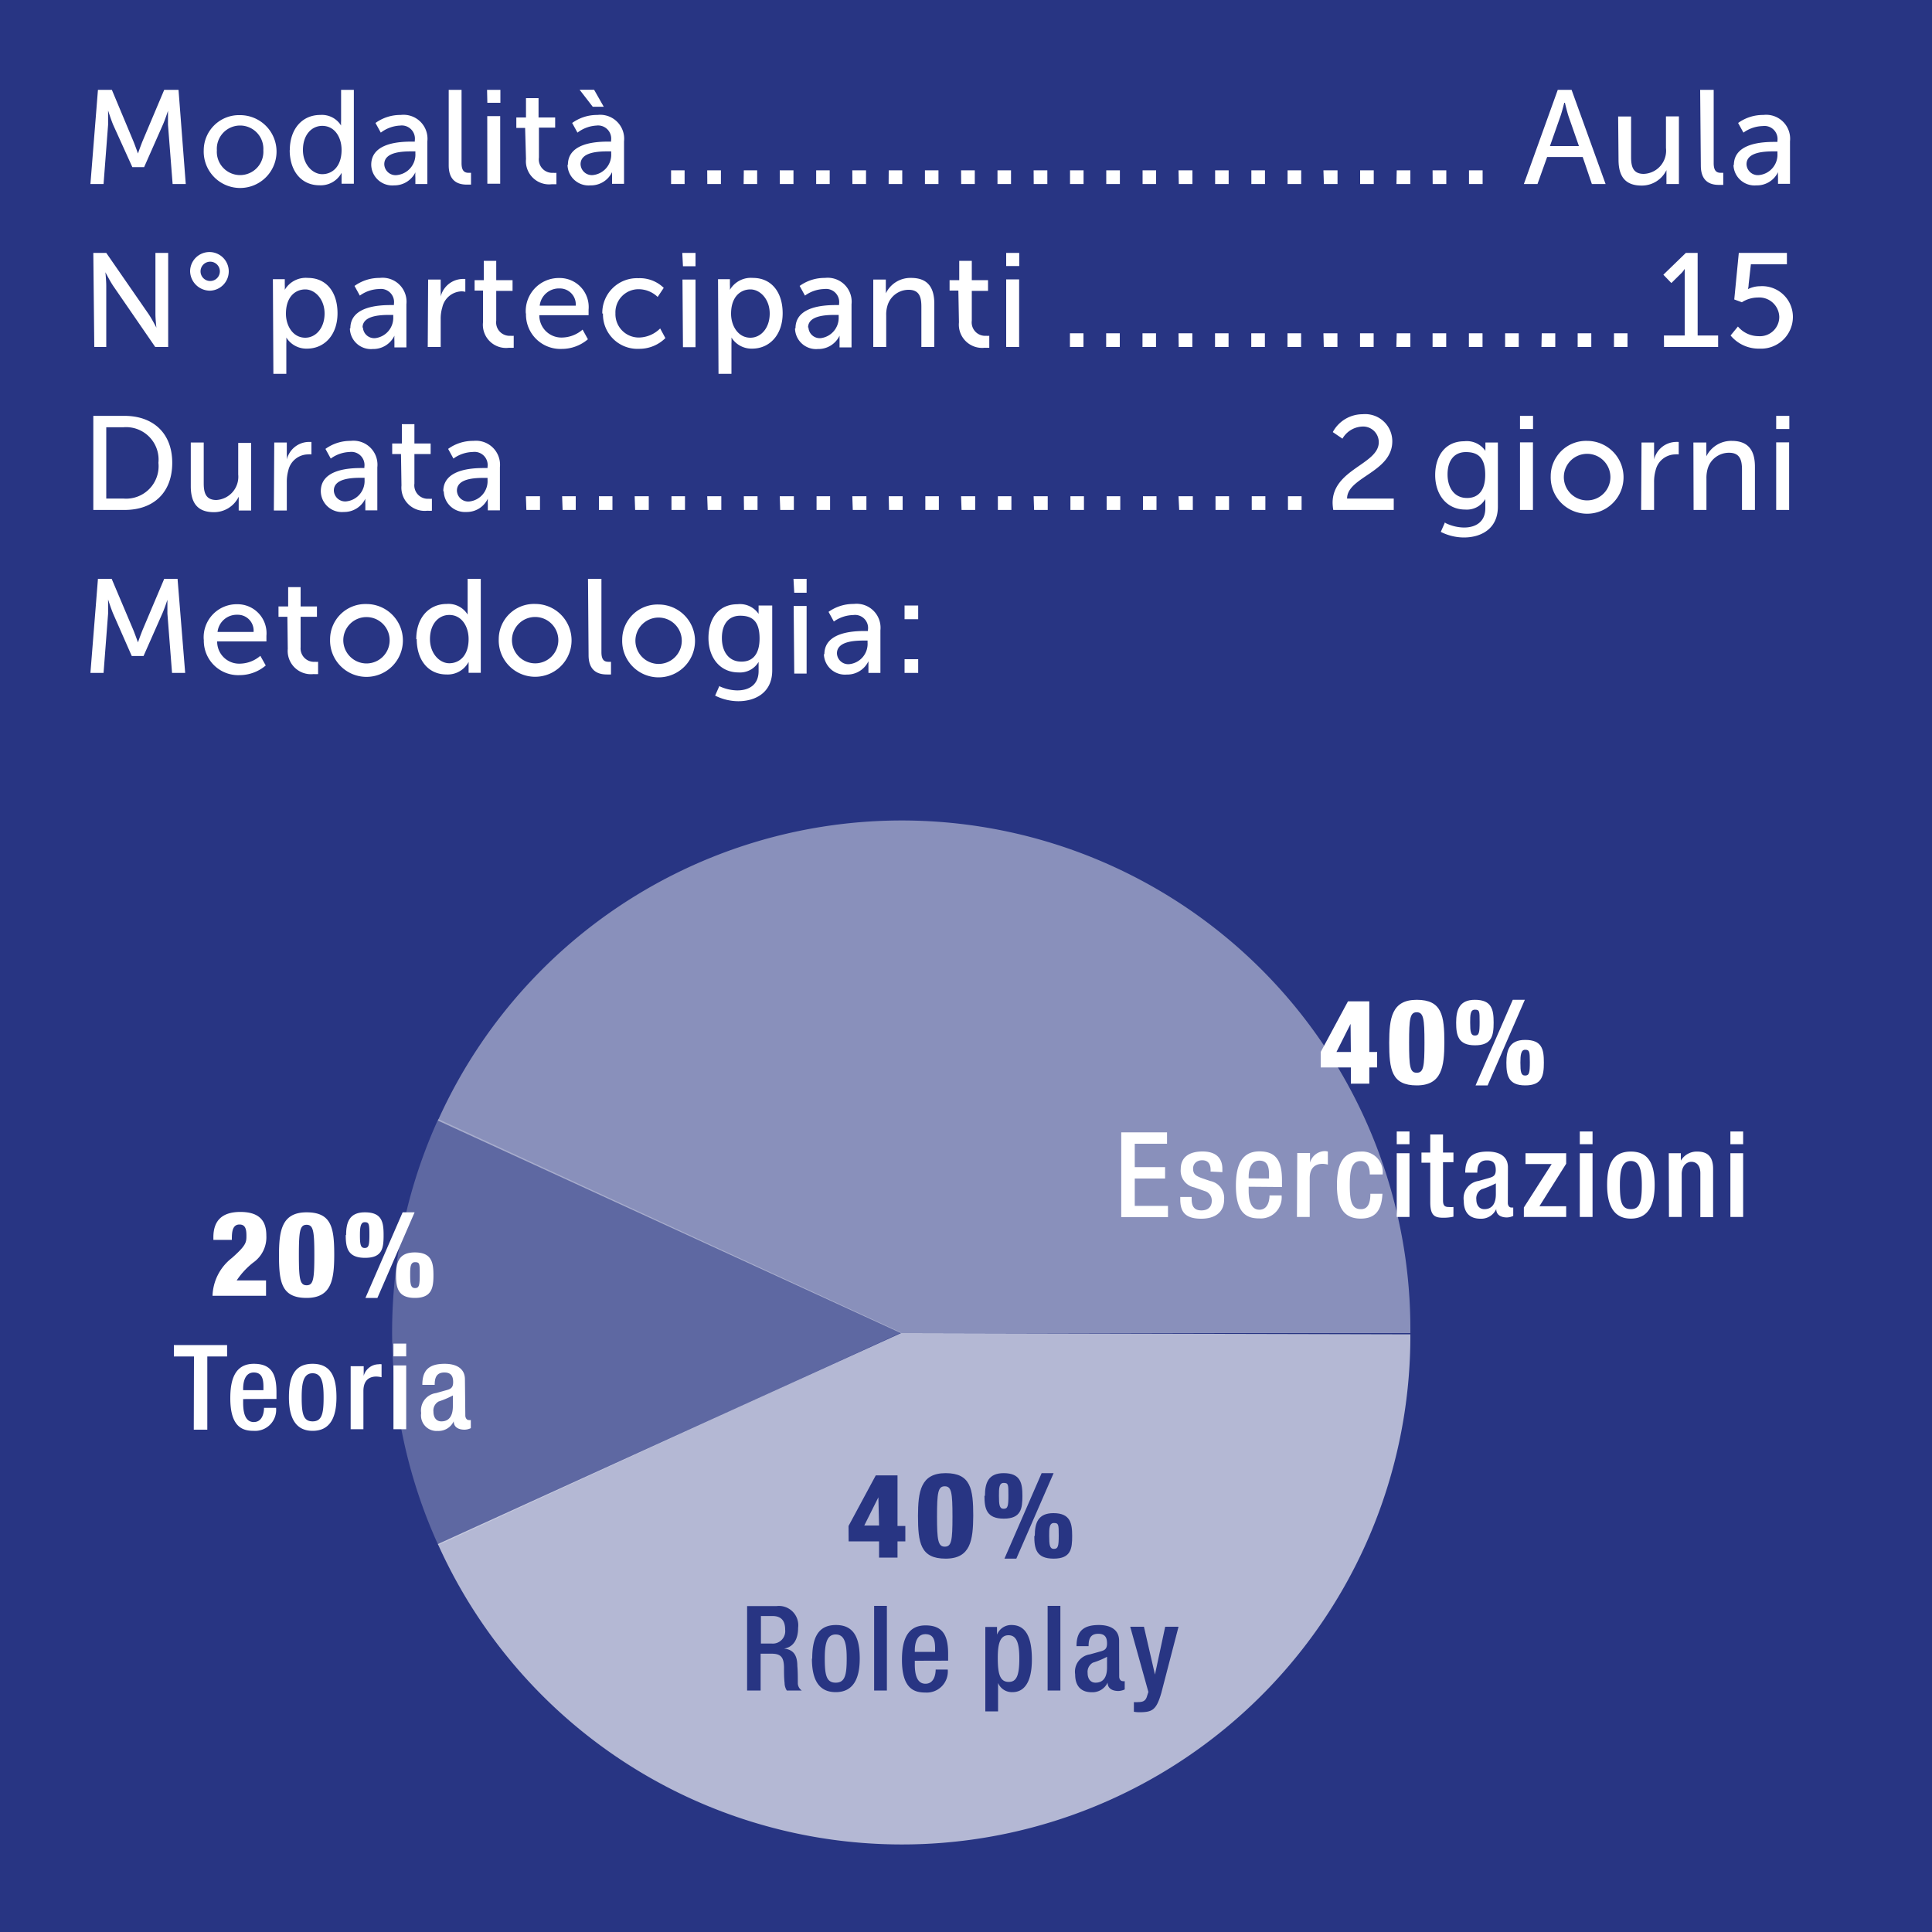
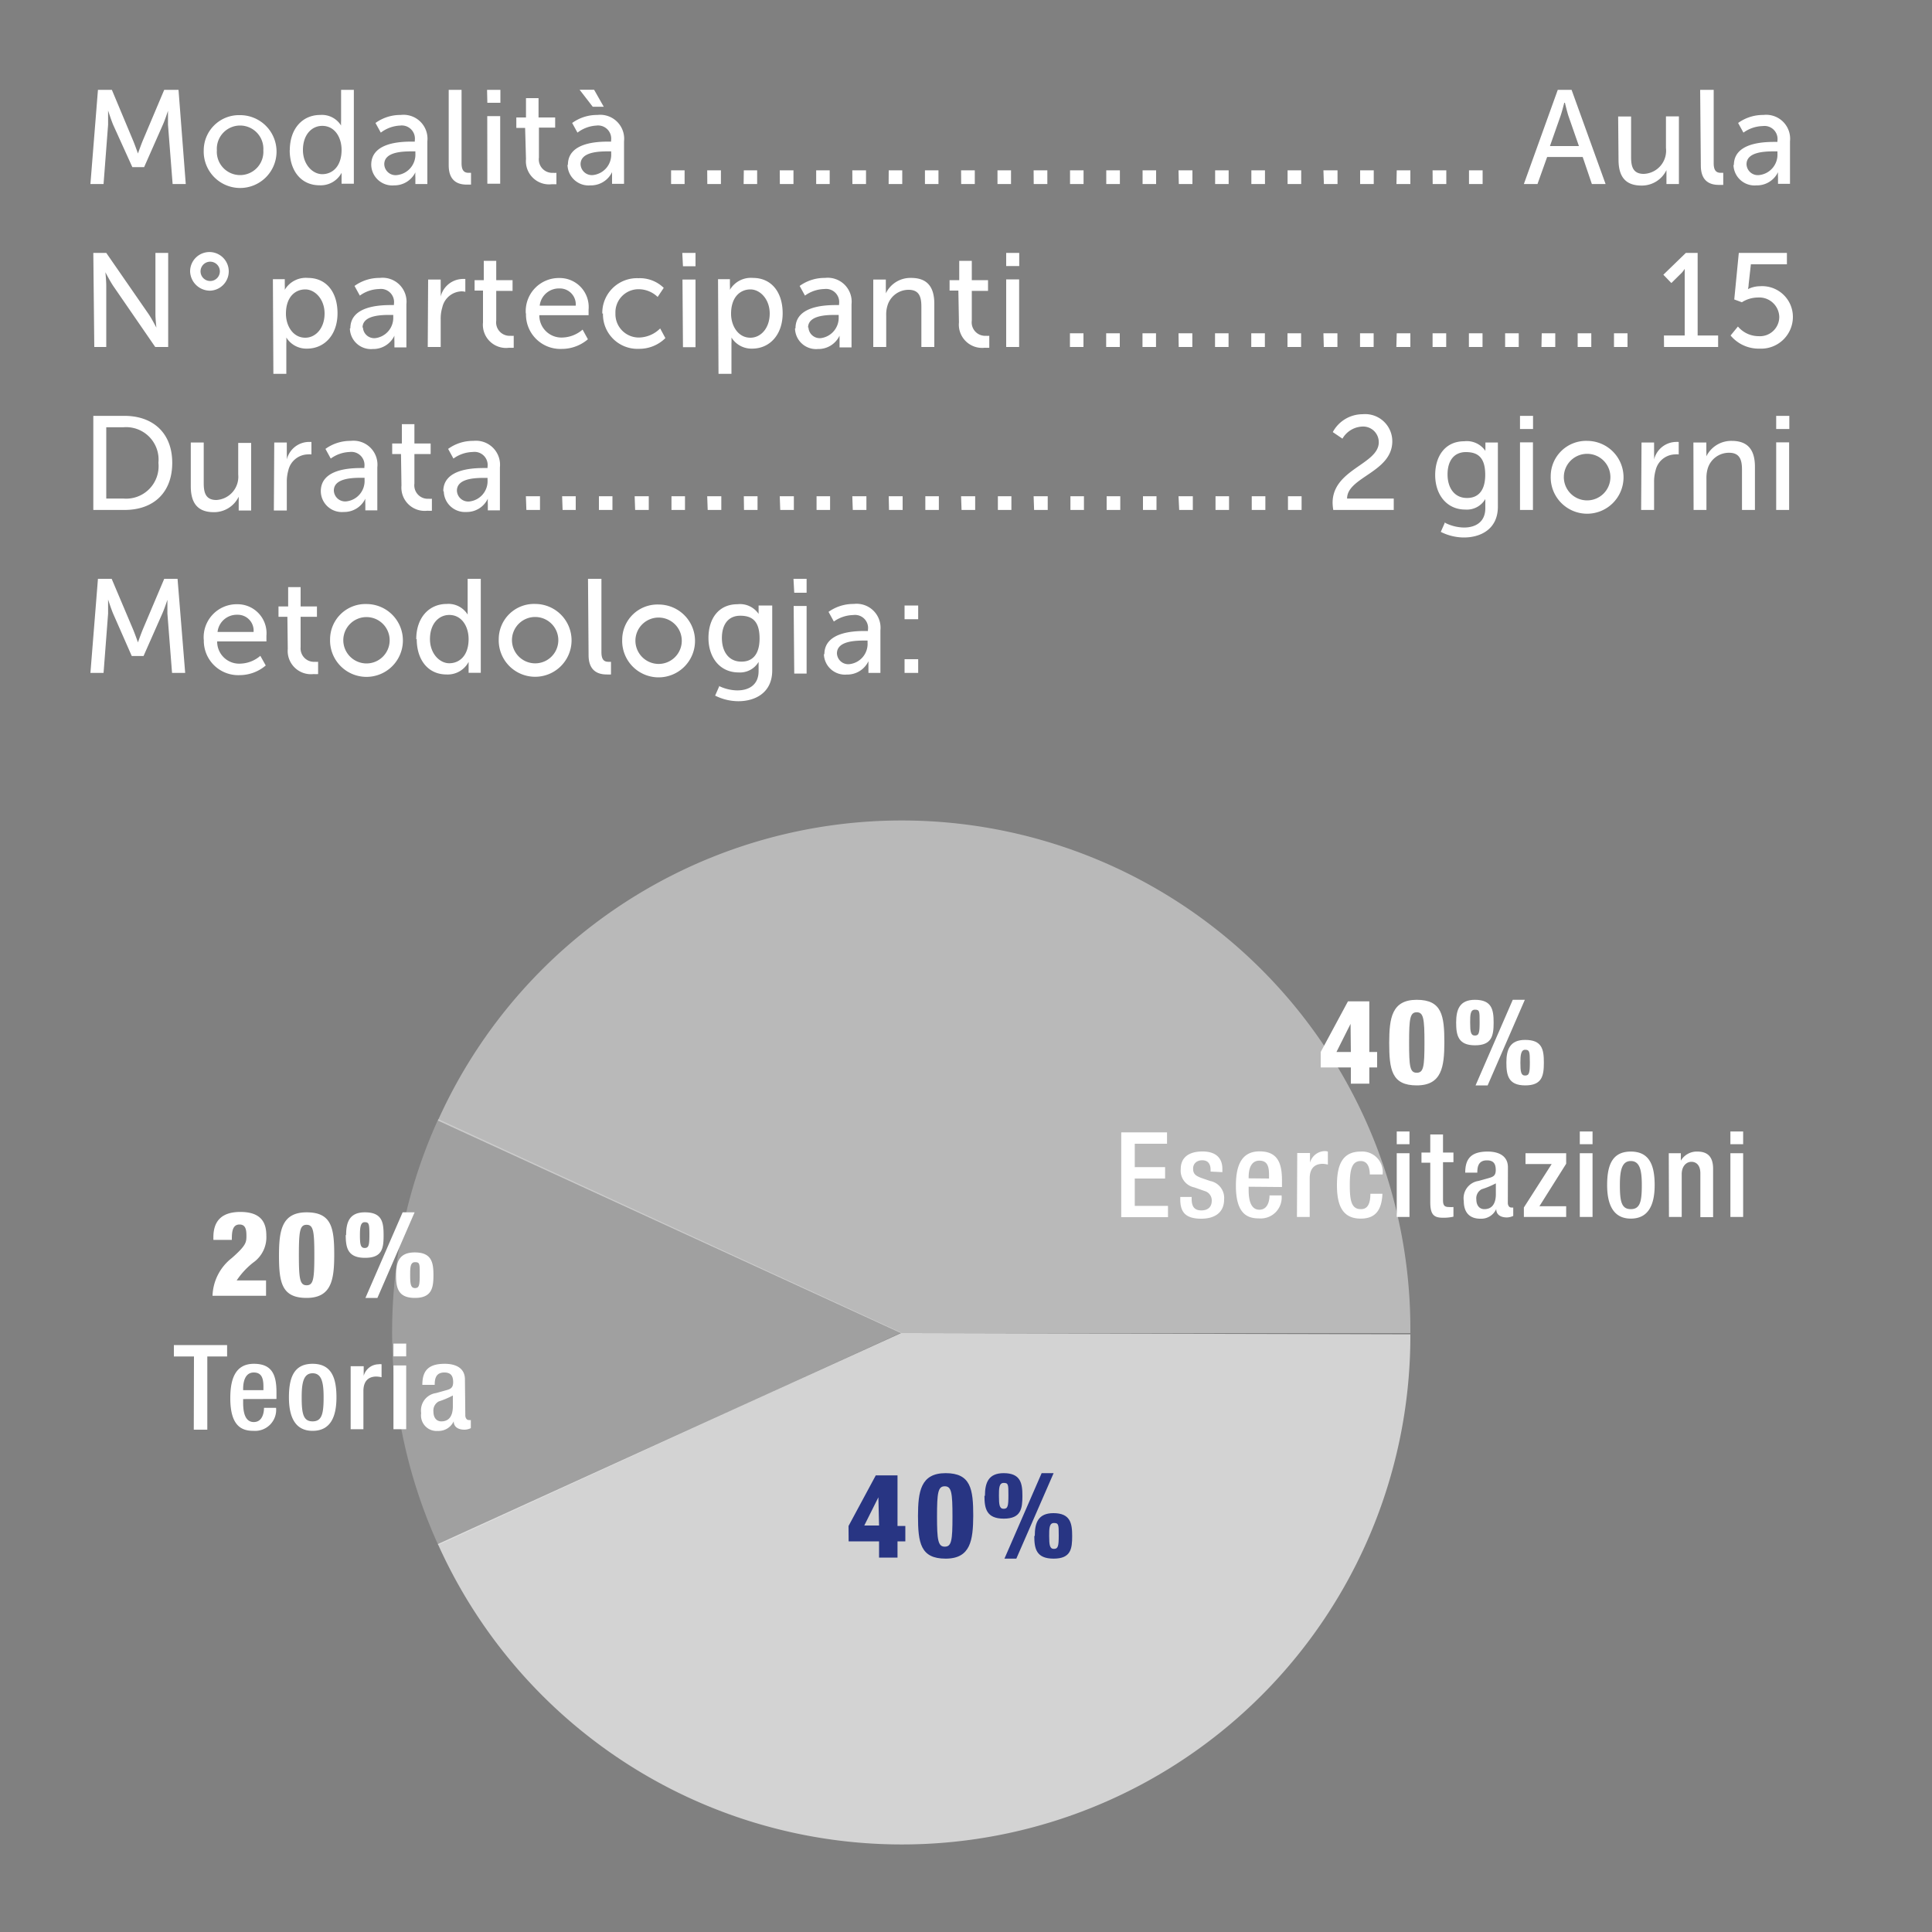
<svg xmlns="http://www.w3.org/2000/svg" id="b5e7173b-c7e0-4626-81ab-3ed9c0bde43f" data-name="a6f3074c-4551-465e-bed2-55491a8fea9b" width="200" height="200" viewBox="0 0 200 200">
  <rect x="0" y="0" width="200" height="200" fill="#808080" stroke="none" />
  <defs>
    <clipPath id="b9a032ab-609f-4ac8-906a-331f72b790e9" transform="translate(0 0)">
      <rect width="200" height="200" style="fill:none" />
    </clipPath>
    <clipPath id="f7f04e59-bf97-449d-a37e-5ceea0120d7e" transform="translate(0 0)">
      <rect x="31.52" y="74.23" width="128.24" height="65.27" style="fill:none" />
    </clipPath>
    <clipPath id="b232ab59-a4ac-4de3-9667-3689289696be" transform="translate(0 0)">
      <rect x="32.13" y="110.99" width="143.76" height="112.57" style="fill:none" />
    </clipPath>
    <clipPath id="eba3dce2-ea44-4e58-844f-0a7e98cfb141" transform="translate(0 0)">
      <rect x="26.77" y="105.11" width="80.3" height="56.37" style="fill:none" />
    </clipPath>
  </defs>
  <g style="clip-path:url(#b9a032ab-609f-4ac8-906a-331f72b790e9)">
-     <rect width="200" height="200" style="fill:#283583" />
    <g style="clip-path:url(#b9a032ab-609f-4ac8-906a-331f72b790e9)">
      <path d="M93.64,69.66h1.41V68.24H93.64Zm0-5.56h1.41V62.68H93.64Zm-7,3.54c0-1.26,1.82-1.33,2.83-1.33h.34v.22a2.11,2.11,0,0,1-1.86,2.22,1.17,1.17,0,0,1-1.31-1.11m-1.35.07a2.18,2.18,0,0,0,2.37,2.12,2.42,2.42,0,0,0,2.24-1.38h0s0,.23,0,.55v.66h1.24V65.25a2.48,2.48,0,0,0-2.76-2.73,4.42,4.42,0,0,0-2.61.82l.55,1a3.57,3.57,0,0,1,2-.67,1.35,1.35,0,0,1,1.53,1.53v.12h-.3c-1.18,0-4.21.1-4.21,2.41m-3.12,2H83.5v-7H82.16Zm0-8.37H83.5V59.92H82.14Zm-5.49,7.13c-1.26,0-2-1-2-2.44s.69-2.31,1.9-2.31,2,.53,2,2.35-.88,2.4-1.85,2.4m-2.31,2.52-.44,1a5.4,5.4,0,0,0,2.39.58c1.77,0,3.52-.88,3.52-3.19V62.68H78.53v.65c0,.12,0,.22,0,.22h0a2.33,2.33,0,0,0-2.19-1c-1.94,0-3,1.48-3,3.49s1.17,3.57,3.12,3.57a2.23,2.23,0,0,0,2.07-1.09h0s0,.22,0,.44v.51c0,1.43-1,2-2.21,2a4.5,4.5,0,0,1-1.92-.47m-8.62-4.78a2.4,2.4,0,1,1,2.4,2.51,2.41,2.41,0,0,1-2.4-2.51m-1.37,0a3.77,3.77,0,1,0,3.77-3.64,3.65,3.65,0,0,0-3.77,3.64m-3.48,1.6c0,1.75,1.12,2,1.88,2a3.52,3.52,0,0,0,.44,0V68.51H63c-.41,0-.74-.15-.74-1V59.92H60.87ZM53,66.16a2.4,2.4,0,1,1,2.4,2.51A2.41,2.41,0,0,1,53,66.16m-1.37,0a3.77,3.77,0,1,0,3.77-3.64,3.65,3.65,0,0,0-3.77,3.64m-7.12,0c0-1.59.91-2.5,2-2.5,1.33,0,2,1.25,2,2.49,0,1.78-1,2.51-2,2.51s-2-1-2-2.5m-1.37,0c0,2.17,1.19,3.66,3.08,3.66a2.44,2.44,0,0,0,2.29-1.3h0s0,.2,0,.47v.66h1.26V59.92H48.41v3.23c0,.26,0,.47,0,.47h0a2.33,2.33,0,0,0-2.16-1.1c-1.85,0-3.16,1.43-3.16,3.65m-7.55,0a2.4,2.4,0,1,1,2.4,2.51,2.41,2.41,0,0,1-2.4-2.51m-1.37,0a3.77,3.77,0,1,0,3.77-3.64,3.66,3.66,0,0,0-3.77,3.64m-4.38,1a2.41,2.41,0,0,0,2.67,2.61,3.33,3.33,0,0,0,.47,0V68.51a2.15,2.15,0,0,1-.32,0A1.39,1.39,0,0,1,31.12,67V63.85h1.69V62.78H31.12v-2H29.83v2h-1v1.07h.92Zm-7.27-1.75a2,2,0,0,1,2.05-1.78,1.64,1.64,0,0,1,1.68,1.78Zm-1.42.81a3.56,3.56,0,0,0,3.7,3.66,4.19,4.19,0,0,0,2.71-1l-.56-1a3.31,3.31,0,0,1-2.07.81,2.28,2.28,0,0,1-2.4-2.3h5.1s0-.41,0-.58a3,3,0,0,0-3-3.27,3.42,3.42,0,0,0-3.49,3.65M9.36,69.66h1.36l.47-6.14c0-.59,0-1.46,0-1.46h0s.3.94.52,1.46l1.93,4.39h1.22l1.94-4.39c.24-.54.53-1.43.53-1.43h0s0,.84,0,1.43l.48,6.14h1.36l-.79-9.74H17l-2.23,5.27c-.22.54-.49,1.31-.49,1.31h0s-.27-.77-.49-1.31l-2.23-5.27H10.14Z" transform="translate(0 0)" style="fill:#fff" />
      <path d="M183.87,52.79h1.34v-7h-1.34Zm0-8.38h1.36V43.05h-1.36Zm-8.55,8.38h1.33V49.52a3.47,3.47,0,0,1,.11-.94A2.29,2.29,0,0,1,179,46.87c1.12,0,1.33.77,1.33,1.75v4.17h1.34V48.32c0-1.78-.76-2.68-2.4-2.68a2.87,2.87,0,0,0-2.63,1.6h0a4.4,4.4,0,0,0,0-.51v-.92H175.3Zm-5.43,0h1.34V49.93a4.38,4.38,0,0,1,.16-1.25,2.12,2.12,0,0,1,2-1.64,2,2,0,0,1,.39,0V45.75a3.33,3.33,0,0,0-.34,0,2.38,2.38,0,0,0-2.21,1.82h0a4.78,4.78,0,0,0,0-.53V45.81h-1.3Zm-8-3.5a2.41,2.41,0,1,1,2.41,2.51,2.41,2.41,0,0,1-2.41-2.51m-1.36,0a3.77,3.77,0,1,0,3.77-3.65,3.66,3.66,0,0,0-3.77,3.65m-3.18,3.5h1.34v-7h-1.34Zm0-8.38h1.35V43.05h-1.35Zm-5.5,7.14c-1.25,0-2-1-2-2.44s.69-2.31,1.9-2.31,2,.53,2,2.35-.89,2.4-1.86,2.4m-2.3,2.51-.44,1a5.34,5.34,0,0,0,2.39.58c1.76,0,3.52-.88,3.52-3.19V45.81h-1.29v.65a1.25,1.25,0,0,0,0,.22h0a2.33,2.33,0,0,0-2.2-1c-1.93,0-3,1.49-3,3.5s1.18,3.57,3.12,3.57a2.21,2.21,0,0,0,2.07-1.09h0s0,.22,0,.44v.51c0,1.42-1,2-2.21,2a4.5,4.5,0,0,1-1.92-.47M138,52.79h6.28V51.61h-4.83c0-2.23,4.68-2.72,4.68-5.93a2.81,2.81,0,0,0-3.08-2.8,3.51,3.51,0,0,0-3.08,1.85l1,.68a2.49,2.49,0,0,1,2-1.25,1.62,1.62,0,0,1,1.76,1.62c0,2.29-4.78,2.79-4.78,6.27a5,5,0,0,0,.07.74m-4.69,0h1.41V51.37h-1.41Zm-3.75,0h1.41V51.37h-1.41Zm-3.75,0h1.4V51.37h-1.4Zm-3.76,0h1.41V51.37H122Zm-3.75,0h1.4V51.37h-1.4Zm-3.76,0h1.41V51.37h-1.41Zm-3.75,0h1.4V51.37h-1.4Zm-3.76,0h1.41V51.37H107Zm-3.75,0h1.4V51.37h-1.4Zm-3.76,0h1.41V51.37H99.49Zm-3.75,0h1.4V51.37h-1.4Zm-3.76,0h1.41V51.37H92Zm-3.75,0h1.41V51.37H88.23Zm-3.75,0h1.4V51.37h-1.4Zm-3.76,0h1.41V51.37H80.72Zm-3.75,0h1.4V51.37H77Zm-3.76,0h1.41V51.37H73.21Zm-3.75,0h1.4V51.37h-1.4Zm-3.76,0h1.41V51.37H65.7Zm-3.75,0h1.4V51.37H62Zm-3.76,0H59.6V51.37H58.19Zm-3.75,0h1.41V51.37H54.44Zm-7.19-2c0-1.25,1.82-1.32,2.83-1.32h.34v.22a2.11,2.11,0,0,1-1.86,2.22,1.17,1.17,0,0,1-1.31-1.12m-1.36.07A2.19,2.19,0,0,0,48.27,53a2.4,2.4,0,0,0,2.23-1.38h0a4.71,4.71,0,0,0,0,.55v.66h1.25V48.38A2.49,2.49,0,0,0,49,45.64a4.35,4.35,0,0,0-2.61.83l.55,1a3.54,3.54,0,0,1,2-.68,1.36,1.36,0,0,1,1.53,1.54v.12H50.1c-1.17,0-4.21.1-4.21,2.4m-4.33-.59a2.41,2.41,0,0,0,2.68,2.61,3.51,3.51,0,0,0,.47,0V51.63a1.57,1.57,0,0,1-.32,0,1.39,1.39,0,0,1-1.49-1.57V47h1.68V45.91H42.9v-2H41.6v2h-1V47h.91Zm-7,.52c0-1.25,1.82-1.32,2.83-1.32h.35v.22a2.12,2.12,0,0,1-1.87,2.22,1.17,1.17,0,0,1-1.31-1.12m-1.35.07A2.18,2.18,0,0,0,35.58,53a2.42,2.42,0,0,0,2.24-1.38h0a4.71,4.71,0,0,0,0,.55v.66h1.24V48.38a2.48,2.48,0,0,0-2.76-2.74,4.39,4.39,0,0,0-2.61.83l.55,1a3.54,3.54,0,0,1,1.95-.68,1.36,1.36,0,0,1,1.53,1.54v.12h-.3c-1.18,0-4.21.1-4.21,2.4m-4.86,2h1.34V49.93a4.38,4.38,0,0,1,.16-1.25,2.12,2.12,0,0,1,2-1.64,2,2,0,0,1,.39,0V45.75l-.34,0a2.38,2.38,0,0,0-2.21,1.82h0a4.78,4.78,0,0,0,0-.53V45.81h-1.3Zm-8.6-2.51c0,1.85.81,2.68,2.39,2.68a2.83,2.83,0,0,0,2.57-1.6h0s0,.22,0,.51v.92H26v-7H24.66v3.27a2.41,2.41,0,0,1-2.26,2.64c-1.12,0-1.31-.78-1.31-1.74V45.81H19.75ZM11,51.61V44.23h1.77a3.36,3.36,0,0,1,3.63,3.68,3.36,3.36,0,0,1-3.63,3.7ZM9.66,52.79h3.23c3,0,4.94-1.79,4.94-4.88s-2-4.86-4.94-4.86H9.66Z" transform="translate(0 0)" style="fill:#fff" />
      <path d="M179.15,34.73a3.78,3.78,0,0,0,3,1.36,3.29,3.29,0,0,0,3.45-3.29,3.18,3.18,0,0,0-3.4-3.17,2.83,2.83,0,0,0-1.25.3h0a2.47,2.47,0,0,0,.07-.51l.23-2.06h3.73V26.18H180L179.53,31l.79.29a3.09,3.09,0,0,1,1.64-.49,2.07,2.07,0,0,1,2.23,2,2,2,0,0,1-2.14,2,2.8,2.8,0,0,1-2.14-1Zm-6.89,1.19h5.6V34.73h-2.12V26.18h-1.22l-2.33,2.26.83.86.91-.9a2.47,2.47,0,0,0,.47-.57h0s0,.31,0,.61v6.29h-2.15Zm-5.18,0h1.4V34.5h-1.4Zm-3.76,0h1.41V34.5h-1.41Zm-3.75,0H161V34.5h-1.4Zm-3.76,0h1.41V34.5h-1.41Zm-3.75,0h1.41V34.5h-1.41Zm-3.76,0h1.41V34.5H148.3Zm-3.75,0H146V34.5h-1.41Zm-3.76,0h1.41V34.5h-1.41Zm-3.75,0h1.41V34.5H137Zm-3.76,0h1.41V34.5h-1.41Zm-3.75,0h1.41V34.5h-1.41Zm-3.75,0h1.4V34.5h-1.4Zm-3.76,0h1.41V34.5H122Zm-3.75,0h1.4V34.5h-1.4Zm-3.76,0h1.41V34.5h-1.41Zm-3.75,0h1.4V34.5h-1.4Zm-6.6,0h1.34v-7h-1.34Zm0-8.38h1.35V26.18h-1.35Zm-4.89,5.83A2.41,2.41,0,0,0,101.94,36a3.51,3.51,0,0,0,.47,0V34.76a1.57,1.57,0,0,1-.32,0,1.39,1.39,0,0,1-1.49-1.57V30.11h1.68V29H100.6V27H99.3v2h-1v1.08h.91ZM90.4,35.92h1.34V32.65a3.07,3.07,0,0,1,.11-.94A2.28,2.28,0,0,1,94.06,30c1.12,0,1.32.77,1.32,1.75v4.17h1.34V31.45c0-1.78-.76-2.68-2.4-2.68a2.82,2.82,0,0,0-2.62,1.6h0a4.4,4.4,0,0,0,0-.51v-.92H90.4Zm-6.75-2c0-1.26,1.82-1.32,2.83-1.32h.34v.22A2.12,2.12,0,0,1,85,35a1.17,1.17,0,0,1-1.31-1.12M82.3,34a2.18,2.18,0,0,0,2.37,2.13,2.42,2.42,0,0,0,2.24-1.38h0s0,.23,0,.55v.66h1.24V31.5a2.48,2.48,0,0,0-2.76-2.73,4.39,4.39,0,0,0-2.61.83l.55,1a3.54,3.54,0,0,1,2-.68,1.36,1.36,0,0,1,1.53,1.54v.12h-.3c-1.18,0-4.21.1-4.21,2.4m-6.67-1.5c0-1.79,1-2.52,2-2.52s2,1,2,2.5-.91,2.5-2,2.5c-1.28,0-2-1.24-2-2.48m-1.3,6.22h1.34V35.55a5.67,5.67,0,0,0,0-.61h0a2.44,2.44,0,0,0,2.14,1.15c1.82,0,3.16-1.44,3.16-3.66s-1.19-3.66-3.07-3.66A2.52,2.52,0,0,0,75.56,30h0a4.4,4.4,0,0,0,0-.51v-.59H74.33Zm-3.68-2.76H72v-7H70.65Zm0-8.38H72V26.18H70.63Zm-8.28,4.89a3.57,3.57,0,0,0,3.74,3.66A3.83,3.83,0,0,0,68.88,35l-.54-1a3.18,3.18,0,0,1-2.16.94,2.42,2.42,0,0,1-2.47-2.51,2.39,2.39,0,0,1,2.43-2.49,2.85,2.85,0,0,1,1.94.8l.63-.94a3.54,3.54,0,0,0-2.62-1,3.59,3.59,0,0,0-3.74,3.66m-6.48-.82a2,2,0,0,1,2.05-1.78,1.65,1.65,0,0,1,1.68,1.78Zm-1.42.82a3.56,3.56,0,0,0,3.7,3.66,4.16,4.16,0,0,0,2.71-1l-.55-1a3.32,3.32,0,0,1-2.07.82,2.29,2.29,0,0,1-2.41-2.31h5.1s0-.4,0-.58a3,3,0,0,0-3-3.27,3.43,3.43,0,0,0-3.5,3.66M50,33.37A2.4,2.4,0,0,0,52.71,36a3.33,3.33,0,0,0,.47,0V34.76a1.45,1.45,0,0,1-.32,0,1.39,1.39,0,0,1-1.49-1.57V30.11h1.69V29H51.37V27H50.08v2h-.95v1.08H50Zm-5.72,2.55h1.34V33.06a4,4,0,0,1,.17-1.25,2.11,2.11,0,0,1,2-1.65,1.6,1.6,0,0,1,.38.05V28.88a2.08,2.08,0,0,0-.34,0,2.39,2.39,0,0,0-2.21,1.82h0a4.27,4.27,0,0,0,0-.52V28.94h-1.3Zm-6.75-2c0-1.26,1.82-1.32,2.83-1.32h.35v.22A2.12,2.12,0,0,1,38.88,35a1.17,1.17,0,0,1-1.31-1.12M36.22,34a2.18,2.18,0,0,0,2.37,2.13,2.42,2.42,0,0,0,2.24-1.38h0a4.71,4.71,0,0,0,0,.55v.66h1.24V31.5a2.48,2.48,0,0,0-2.76-2.73,4.39,4.39,0,0,0-2.61.83l.55,1a3.54,3.54,0,0,1,2-.68,1.36,1.36,0,0,1,1.53,1.54v.12h-.3c-1.18,0-4.21.1-4.21,2.4m-6.67-1.5c0-1.79,1-2.52,2-2.52s2,1,2,2.5-.91,2.5-2,2.5c-1.28,0-2-1.24-2-2.48m-1.3,6.22h1.34V35.55a5.67,5.67,0,0,0,0-.61h0a2.44,2.44,0,0,0,2.14,1.15c1.82,0,3.16-1.44,3.16-3.66s-1.18-3.66-3.06-3.66A2.53,2.53,0,0,0,29.48,30h0a4.4,4.4,0,0,0,0-.51v-.59H28.25Zm-6.54-9.61a1,1,0,0,1-1-1,1,1,0,1,1,2,0,1,1,0,0,1-1,1m0,1a2,2,0,1,0-2.08-2,2.06,2.06,0,0,0,2.08,2m-12,5.83H11V29.6c0-.55-.09-1.42-.09-1.42h0s.45.88.81,1.42l4.35,6.32h1.34V26.18H16.09v6.33c0,.54.1,1.41.1,1.41h0s-.45-.88-.81-1.41L11,26.18H9.66Z" transform="translate(0 0)" style="fill:#fff" />
      <path d="M180.8,17c0-1.26,1.83-1.33,2.83-1.33H184v.22a2.12,2.12,0,0,1-1.87,2.23A1.17,1.17,0,0,1,180.8,17m-1.35.07a2.18,2.18,0,0,0,2.37,2.12,2.41,2.41,0,0,0,2.24-1.37h0a4.5,4.5,0,0,0,0,.55v.66h1.24V14.63a2.48,2.48,0,0,0-2.76-2.73,4.39,4.39,0,0,0-2.61.83l.55,1a3.54,3.54,0,0,1,2-.68A1.35,1.35,0,0,1,184,14.56v.13h-.3c-1.17,0-4.21.09-4.21,2.4m-3.42.05c0,1.76,1.11,2,1.87,2,.24,0,.45,0,.45,0V17.89h-.24c-.41,0-.75-.15-.75-1V9.3H176Zm-8.52-.6c0,1.85.81,2.67,2.39,2.67a2.83,2.83,0,0,0,2.57-1.6h0s0,.22,0,.51v.93h1.29v-7h-1.34v3.28A2.4,2.4,0,0,1,170.16,18c-1.12,0-1.31-.77-1.31-1.74V12.06h-1.34ZM162,10.64s.21.89.37,1.38l1.08,3.1h-3l1.09-3.1c.17-.49.39-1.38.39-1.38Zm2.79,8.41h1.42L162.69,9.3h-1.43l-3.51,9.75h1.41l1-2.8h3.68Zm-12.72,0h1.41V17.63h-1.41Zm-3.76,0h1.41V17.63H148.3Zm-3.75,0H146V17.63h-1.41Zm-3.76,0h1.41V17.63h-1.41Zm-3.75,0h1.41V17.63H137Zm-3.76,0h1.41V17.63h-1.41Zm-3.75,0h1.41V17.63h-1.41Zm-3.75,0h1.4V17.63h-1.4Zm-3.76,0h1.41V17.63H122Zm-3.75,0h1.4V17.63h-1.4Zm-3.76,0h1.41V17.63h-1.41Zm-3.75,0h1.4V17.63h-1.4Zm-3.76,0h1.41V17.63H107Zm-3.75,0h1.4V17.63h-1.4Zm-3.76,0h1.41V17.63H99.49Zm-3.75,0h1.4V17.63h-1.4Zm-3.76,0h1.41V17.63H92Zm-3.75,0h1.41V17.63H88.23Zm-3.75,0h1.4V17.63h-1.4Zm-3.76,0h1.41V17.63H80.72Zm-3.75,0h1.4V17.63H77Zm-3.76,0h1.41V17.63H73.21Zm-3.75,0h1.4V17.63h-1.4Zm-8.11-8h1.14l-1-1.76H60ZM60.1,17c0-1.26,1.82-1.33,2.83-1.33h.34v.22a2.12,2.12,0,0,1-1.86,2.23A1.17,1.17,0,0,1,60.1,17m-1.35.07a2.18,2.18,0,0,0,2.37,2.12,2.42,2.42,0,0,0,2.24-1.37h0s0,.23,0,.55v.66H64.6V14.63a2.48,2.48,0,0,0-2.76-2.73,4.39,4.39,0,0,0-2.61.83l.55,1A3.54,3.54,0,0,1,61.73,13a1.36,1.36,0,0,1,1.53,1.53v.13H63c-1.18,0-4.21.09-4.21,2.4m-4.34-.59a2.4,2.4,0,0,0,2.68,2.6c.27,0,.47,0,.47,0V17.89a1.57,1.57,0,0,1-.32,0,1.39,1.39,0,0,1-1.49-1.58v-3.1h1.68V12.16H55.75v-2h-1.3v2h-1v1.08h.91Zm-4,2.55h1.33v-7H50.44Zm0-8.38h1.35V9.3H50.42Zm-4,6.47c0,1.76,1.11,2,1.87,2,.24,0,.44,0,.44,0V17.89h-.23c-.41,0-.75-.15-.75-1V9.3H46.45ZM39.78,17c0-1.26,1.82-1.33,2.83-1.33H43v.22a2.13,2.13,0,0,1-1.87,2.23A1.17,1.17,0,0,1,39.78,17m-1.35.07a2.18,2.18,0,0,0,2.37,2.12A2.42,2.42,0,0,0,43,17.84h0a4.5,4.5,0,0,0,0,.55v.66h1.24V14.63a2.48,2.48,0,0,0-2.76-2.73,4.39,4.39,0,0,0-2.61.83l.55,1A3.54,3.54,0,0,1,41.41,13a1.36,1.36,0,0,1,1.53,1.53v.13h-.3c-1.18,0-4.21.09-4.21,2.4m-7.07-1.53c0-1.59.91-2.5,2-2.5,1.33,0,2,1.24,2,2.48,0,1.78-1,2.52-2,2.52s-2-1-2-2.5m-1.37,0c0,2.16,1.19,3.65,3.08,3.65a2.44,2.44,0,0,0,2.29-1.29h0s0,.19,0,.47v.66h1.27V9.3H35.31v3.23a3.51,3.51,0,0,0,0,.47h0a2.33,2.33,0,0,0-2.16-1.1C31.3,11.9,30,13.33,30,15.56m-7.55,0a2.41,2.41,0,1,1,4.81,0,2.41,2.41,0,1,1-4.81,0m-1.36,0a3.77,3.77,0,1,0,3.76-3.64,3.65,3.65,0,0,0-3.76,3.64M9.36,19.05h1.36l.47-6.14c0-.6,0-1.47,0-1.47h0s.3.94.52,1.47L13.7,17.3h1.22l1.94-4.39c.24-.54.53-1.44.53-1.44h0s0,.84,0,1.44l.48,6.14h1.36L18.48,9.3H17l-2.23,5.28c-.22.54-.49,1.31-.49,1.31h0s-.27-.77-.49-1.31L11.58,9.3H10.14Z" transform="translate(0 0)" style="fill:#fff" />
      <path d="M179.13,118.45h1.32v-1.32h-1.32Zm0,7.53h1.32v-6.6h-1.32Zm-6.36,0h1.32v-4.43c0-.86.51-1.28,1-1.28s.93.33.93,1.19V126h1.32v-5c0-1.33-.64-1.79-1.64-1.79a1.91,1.91,0,0,0-1.7.94h0v-.77h-1.25Zm-5.08-3.3c0-1.46.18-2.49,1.13-2.49s1.14,1,1.14,2.49c0,1.68-.17,2.49-1.14,2.49s-1.13-.81-1.13-2.49m-1.32,0c0,2,.63,3.47,2.45,3.47s2.47-1.42,2.47-3.47-.54-3.47-2.47-3.47-2.45,1.42-2.45,3.47m-2.83-4.23h1.32v-1.32h-1.32Zm0,7.53h1.32v-6.6h-1.32Zm-5.79,0h4.38v-1.11h-2.77l2.77-4.4v-1.09h-4.21v1.12h2.71L157.75,125Zm-2.9-2.37c0,1-.4,1.56-1.19,1.56-.55,0-.83-.44-.83-1a1.06,1.06,0,0,1,.55-1.06,8.59,8.59,0,0,0,1.47-.61Zm1.25-2.77c0-1.17-.93-1.63-2.1-1.63-1.74,0-2.32.77-2.32,2.18h1.25c0-.64.13-1.27,1-1.27.7,0,.91.38.91,1s-.3.71-.78.85l-1,.28a1.81,1.81,0,0,0-1.53,2.07c0,1.26.66,1.84,1.72,1.84a1.7,1.7,0,0,0,1.64-1h0c0,.63.52.87,1.11.87a1.63,1.63,0,0,0,.65-.16V125a.62.62,0,0,1-.22,0c-.2,0-.34-.22-.34-.47Zm-8.95-.48h.91v4.1c0,1.35.44,1.6,1.33,1.6a4.57,4.57,0,0,0,1.07-.11v-1a3,3,0,0,1-.48,0c-.45,0-.6-.18-.6-.7v-3.94h1.08v-1h-1.08v-1.87h-1.32v1.87h-.91Zm-2.56-1.91h1.32v-1.32h-1.32Zm0,7.53h1.32v-6.6h-1.32Zm-2.73-2.4c0,1-.27,1.61-1,1.59-1,0-1.13-1-1.13-2.49s.17-2.49,1.13-2.49c.77,0,.94.77.94,1.39h1.33a2.13,2.13,0,0,0-2.27-2.37c-1.92,0-2.46,1.42-2.46,3.47s.54,3.47,2.46,3.47c1.63,0,2.17-1,2.25-2.57Zm-7.6,2.4h1.32v-4c0-1.23.73-1.5,1.33-1.5a2.15,2.15,0,0,1,.55.08v-1.35a1.12,1.12,0,0,0-.32-.05,1.63,1.63,0,0,0-1.53,1.2h0v-1h-1.32Zm-5-4v-.14c0-.86.26-1.69,1.11-1.69s1,.64,1,1.47V122Zm3.45.9v-.69c0-1.85-.49-3-2.33-3-2.07,0-2.44,1.84-2.44,3.57,0,3.06,1.34,3.37,2.42,3.37a2.17,2.17,0,0,0,2.31-2.38h-1.25c0,.4-.11,1.48-1.05,1.48s-1.11-1.13-1.11-2v-.38Zm-6.17-1.54V121c0-.82-.38-1.8-2.06-1.8-1.36,0-2.25.58-2.25,1.82a1.76,1.76,0,0,0,1.41,1.9l1.08.38a1,1,0,0,1,.72,1c0,.6-.35,1-1.08,1s-1-.42-1-1.18v-.21h-1.18v.25c0,1.27.5,2,2.17,2,1.34,0,2.37-.59,2.37-2a1.78,1.78,0,0,0-1.43-1.9l-.85-.29c-.7-.25-.93-.46-.93-1s.41-.86.94-.86c.69,0,.87.49.87,1v.17ZM116.07,126h4.84v-1.17h-3.44V122h3.14v-1.18h-3.14V118.4h3.34v-1.18h-4.74Z" transform="translate(0 0)" style="fill:#fff" />
      <path d="M155.94,110c0,1.31.2,2.36,1.95,2.36s1.93-1,1.93-2.36-.18-2.35-1.94-2.35c-1.58,0-1.94,1-1.94,2.35m-5.2-4.14c0,1.3.2,2.35,1.95,2.35s1.93-1,1.93-2.35-.19-2.36-1.94-2.36c-1.58,0-1.94,1-1.94,2.36m6.65,4.14c0-.73.05-1.33.49-1.33s.49.17.49,1.27-.06,1.4-.49,1.4-.49-.39-.49-1.34m-4.64,2.36H154l3.85-8.86H156.6Zm-.56-6.5c0-.74,0-1.34.49-1.34s.49.17.49,1.28-.06,1.4-.49,1.4-.49-.4-.49-1.34m-2.67,2.07c0-2.8-.25-4.43-2.86-4.43s-2.84,1.94-2.85,4.43c0,2.8.25,4.43,2.85,4.43s2.85-1.94,2.86-4.43m-3.65,0c0-2.48.09-3.14.79-3.14s.8.66.8,3.14-.09,3.12-.8,3.12-.79-.66-.79-3.12m-9.15,2.57h3.12v1.68h1.91V110.5h.81v-1.6h-.81v-5.24h-2.21l-2.82,5.24Zm3.12-1.6h-1.49l1.46-2.91h0Z" transform="translate(0 0)" style="fill:#fff" />
      <path d="M46.88,145.57c0,1-.39,1.57-1.19,1.57-.55,0-.82-.44-.82-1a1.07,1.07,0,0,1,.54-1.06,9.13,9.13,0,0,0,1.47-.62Zm1.25-2.77c0-1.17-.93-1.62-2.1-1.62-1.74,0-2.31.77-2.31,2.18H45c0-.64.12-1.28,1-1.28.7,0,.91.39.91,1s-.29.72-.77.85l-1,.28a1.81,1.81,0,0,0-1.54,2.07,1.61,1.61,0,0,0,1.72,1.85,1.73,1.73,0,0,0,1.65-1h0c0,.64.53.87,1.12.87a1.52,1.52,0,0,0,.65-.16V147a.71.71,0,0,1-.23,0c-.19,0-.34-.22-.34-.46Zm-7.4-2.39h1.32v-1.32H40.73Zm0,7.54h1.32v-6.6H40.73Zm-4.43,0h1.32V144c0-1.23.73-1.5,1.33-1.5a2.86,2.86,0,0,1,.55.07v-1.34a.85.85,0,0,0-.32,0,1.62,1.62,0,0,0-1.53,1.2h0v-1H36.3Zm-5.07-3.3c0-1.46.17-2.49,1.13-2.49s1.14,1,1.14,2.49c0,1.68-.17,2.49-1.14,2.49s-1.13-.81-1.13-2.49m-1.32,0c0,2,.62,3.47,2.45,3.47s2.47-1.42,2.47-3.47-.54-3.47-2.47-3.47-2.45,1.42-2.45,3.47m-4.74-.74v-.13c0-.86.26-1.7,1.1-1.7s1,.64,1,1.48v.35Zm3.45.91v-.7c0-1.84-.49-2.94-2.34-2.94-2.07,0-2.44,1.84-2.44,3.57,0,3.05,1.34,3.37,2.42,3.37a2.18,2.18,0,0,0,2.32-2.38H27.33c0,.39-.11,1.47-1.06,1.47s-1.1-1.12-1.1-2v-.38ZM20.06,148h1.4v-7.58h2.05v-1.18H18v1.18h2.08Z" transform="translate(0 0)" style="fill:#fff" />
      <path d="M41,132c0,1.3.19,2.36,1.95,2.36s1.92-1.06,1.92-2.36-.18-2.35-1.93-2.35c-1.59,0-1.94.95-1.94,2.35m-5.21-4.15c0,1.31.2,2.36,2,2.36s1.92-1,1.92-2.36-.18-2.35-1.94-2.35c-1.58,0-1.94,1-1.94,2.35M42.46,132c0-.74,0-1.34.5-1.34s.49.17.49,1.28-.06,1.4-.49,1.4-.5-.39-.5-1.34m-4.63,2.36h1.24l3.85-8.86H41.68Zm-.57-6.51c0-.73.05-1.33.49-1.33s.49.17.49,1.27-.06,1.4-.49,1.4-.49-.39-.49-1.34m-2.66,2.08c0-2.8-.26-4.43-2.86-4.43s-2.85,1.94-2.86,4.43c0,2.8.26,4.43,2.86,4.43s2.85-1.94,2.86-4.43m-3.66,0c0-2.48.1-3.14.8-3.14s.8.66.8,3.14-.1,3.12-.8,3.12-.8-.67-.8-3.12M24,128.35c0-.66,0-1.59.79-1.59.59,0,.72.45.72,1.14s0,1-1.51,2.33a5.16,5.16,0,0,0-2,3.91h5.54v-1.59H24.5a8,8,0,0,1,1.7-1.84,3.2,3.2,0,0,0,1.37-2.82c0-1.37-.58-2.43-2.69-2.43q-2.79,0-2.79,2.61v.28Z" transform="translate(0 0)" style="fill:#fff" />
      <g style="opacity:0.45">
        <g style="clip-path:url(#f7f04e59-bf97-449d-a37e-5ceea0120d7e)">
          <path d="M93.26,138H146A52.65,52.65,0,0,0,45.33,116Z" transform="translate(0 0)" style="fill:#fff" />
        </g>
      </g>
      <g style="opacity:0.65">
        <g style="clip-path:url(#b232ab59-a4ac-4de3-9667-3689289696be)">
          <path d="M93.28,138,45.33,159.84A52.64,52.64,0,0,0,146,138.13Z" transform="translate(0 0)" style="fill:#fff" />
        </g>
      </g>
      <g style="opacity:0.25">
        <g style="clip-path:url(#eba3dce2-ea44-4e58-844f-0a7e98cfb141)">
          <path d="M45.37,115.85a53.25,53.25,0,0,0,0,44.1l47.93-22Z" transform="translate(0 0)" style="fill:#fff" />
        </g>
      </g>
-       <path d="M117,168.4l1.88,6.75-.17.53c-.15.42-.44.52-.9.52a2.18,2.18,0,0,1-.43,0v1a3.27,3.27,0,0,0,.53.05c1.36,0,1.79-.2,2.31-2L122,168.4h-1.38l-1.06,4.95h0l-1.14-4.95Zm-2.4,4.22c0,1-.39,1.57-1.19,1.57-.55,0-.82-.44-.82-1a1.1,1.1,0,0,1,.54-1.07,8.27,8.27,0,0,0,1.47-.61Zm1.25-2.77c0-1.17-.93-1.63-2.1-1.63-1.74,0-2.31.78-2.31,2.19h1.25c0-.65.12-1.28,1-1.28.7,0,.91.38.91,1s-.29.72-.77.85l-1,.28a1.81,1.81,0,0,0-1.53,2.07c0,1.26.66,1.85,1.71,1.85a1.73,1.73,0,0,0,1.65-1h0c0,.64.53.87,1.12.87a1.68,1.68,0,0,0,.65-.16v-.86a.48.48,0,0,1-.22,0c-.2,0-.35-.22-.35-.46Zm-7.4,5.15h1.32v-8.76h-1.32Zm-5.16-3.38c0-1.41.21-2.34,1.11-2.34s1.12.94,1.12,2.44c0,1.83-.34,2.39-1.1,2.39-.94,0-1.13-.9-1.13-2.49M102,177.16h1.32v-2.94h0a1.55,1.55,0,0,0,1.5.95c.91,0,2-.61,2-3.39,0-2.27-.61-3.56-2.12-3.56a1.58,1.58,0,0,0-1.49,1h0v-.8H102ZM94.7,171v-.13c0-.86.25-1.7,1.1-1.7s1,.64,1,1.47V171Zm3.45.91v-.7c0-1.84-.5-2.95-2.34-2.95-2.07,0-2.44,1.85-2.44,3.57,0,3.06,1.34,3.38,2.42,3.38a2.18,2.18,0,0,0,2.32-2.38H96.86c0,.39-.11,1.47-1.06,1.47s-1.1-1.13-1.1-2v-.38ZM90.49,175h1.32v-8.76H90.49Zm-5.11-3.3c0-1.46.17-2.5,1.13-2.5s1.14,1,1.14,2.5c0,1.68-.17,2.49-1.14,2.49s-1.13-.81-1.13-2.49m-1.33,0c0,2.05.63,3.47,2.46,3.47S89,173.75,89,171.7s-.54-3.48-2.46-3.48-2.46,1.43-2.46,3.48m-5.31-1.56v-2.85h1.19c.92,0,1.32.49,1.32,1.42a1.29,1.29,0,0,1-1.4,1.43ZM77.34,175h1.4v-3.81h1.14c1,0,1.25.42,1.28,1.38,0,.63,0,1.13.06,1.65a1.47,1.47,0,0,0,.23.78H83a.93.93,0,0,1-.41-.76c0-.53,0-1.22-.05-1.78,0-1.23-.51-1.71-1.38-1.8v0c1-.15,1.46-1,1.46-2.15a2,2,0,0,0-2.22-2.25H77.34Z" transform="translate(0 0)" style="fill:#283583" />
      <path d="M107.07,159c0,1.3.19,2.35,2,2.35s1.92-1.05,1.92-2.35-.18-2.36-1.94-2.36c-1.58,0-1.93,1-1.93,2.36m-5.21-4.15c0,1.3.2,2.36,2,2.36s1.93-1.06,1.93-2.36-.18-2.35-1.94-2.35c-1.58,0-1.94,1-1.94,2.35m6.65,4.15c0-.74,0-1.34.49-1.34s.5.17.5,1.28-.07,1.4-.5,1.4-.49-.4-.49-1.34m-4.63,2.35h1.23l3.86-8.85h-1.24Zm-.57-6.5c0-.74,0-1.34.49-1.34s.49.17.49,1.28-.06,1.4-.49,1.4-.49-.39-.49-1.34m-2.66,2.07c0-2.79-.26-4.42-2.86-4.42s-2.85,1.93-2.86,4.42c0,2.8.26,4.43,2.86,4.43s2.84-1.93,2.86-4.43M97,157c0-2.48.1-3.14.8-3.14s.8.66.8,3.14-.1,3.11-.8,3.11S97,159.4,97,157m-9.15,2.56H91v1.68h1.91v-1.68h.81v-1.59h-.81v-5.24H90.66l-2.82,5.24ZM91,157.92H89.47L90.93,155h0Z" transform="translate(0 0)" style="fill:#283583" />
    </g>
  </g>
</svg>